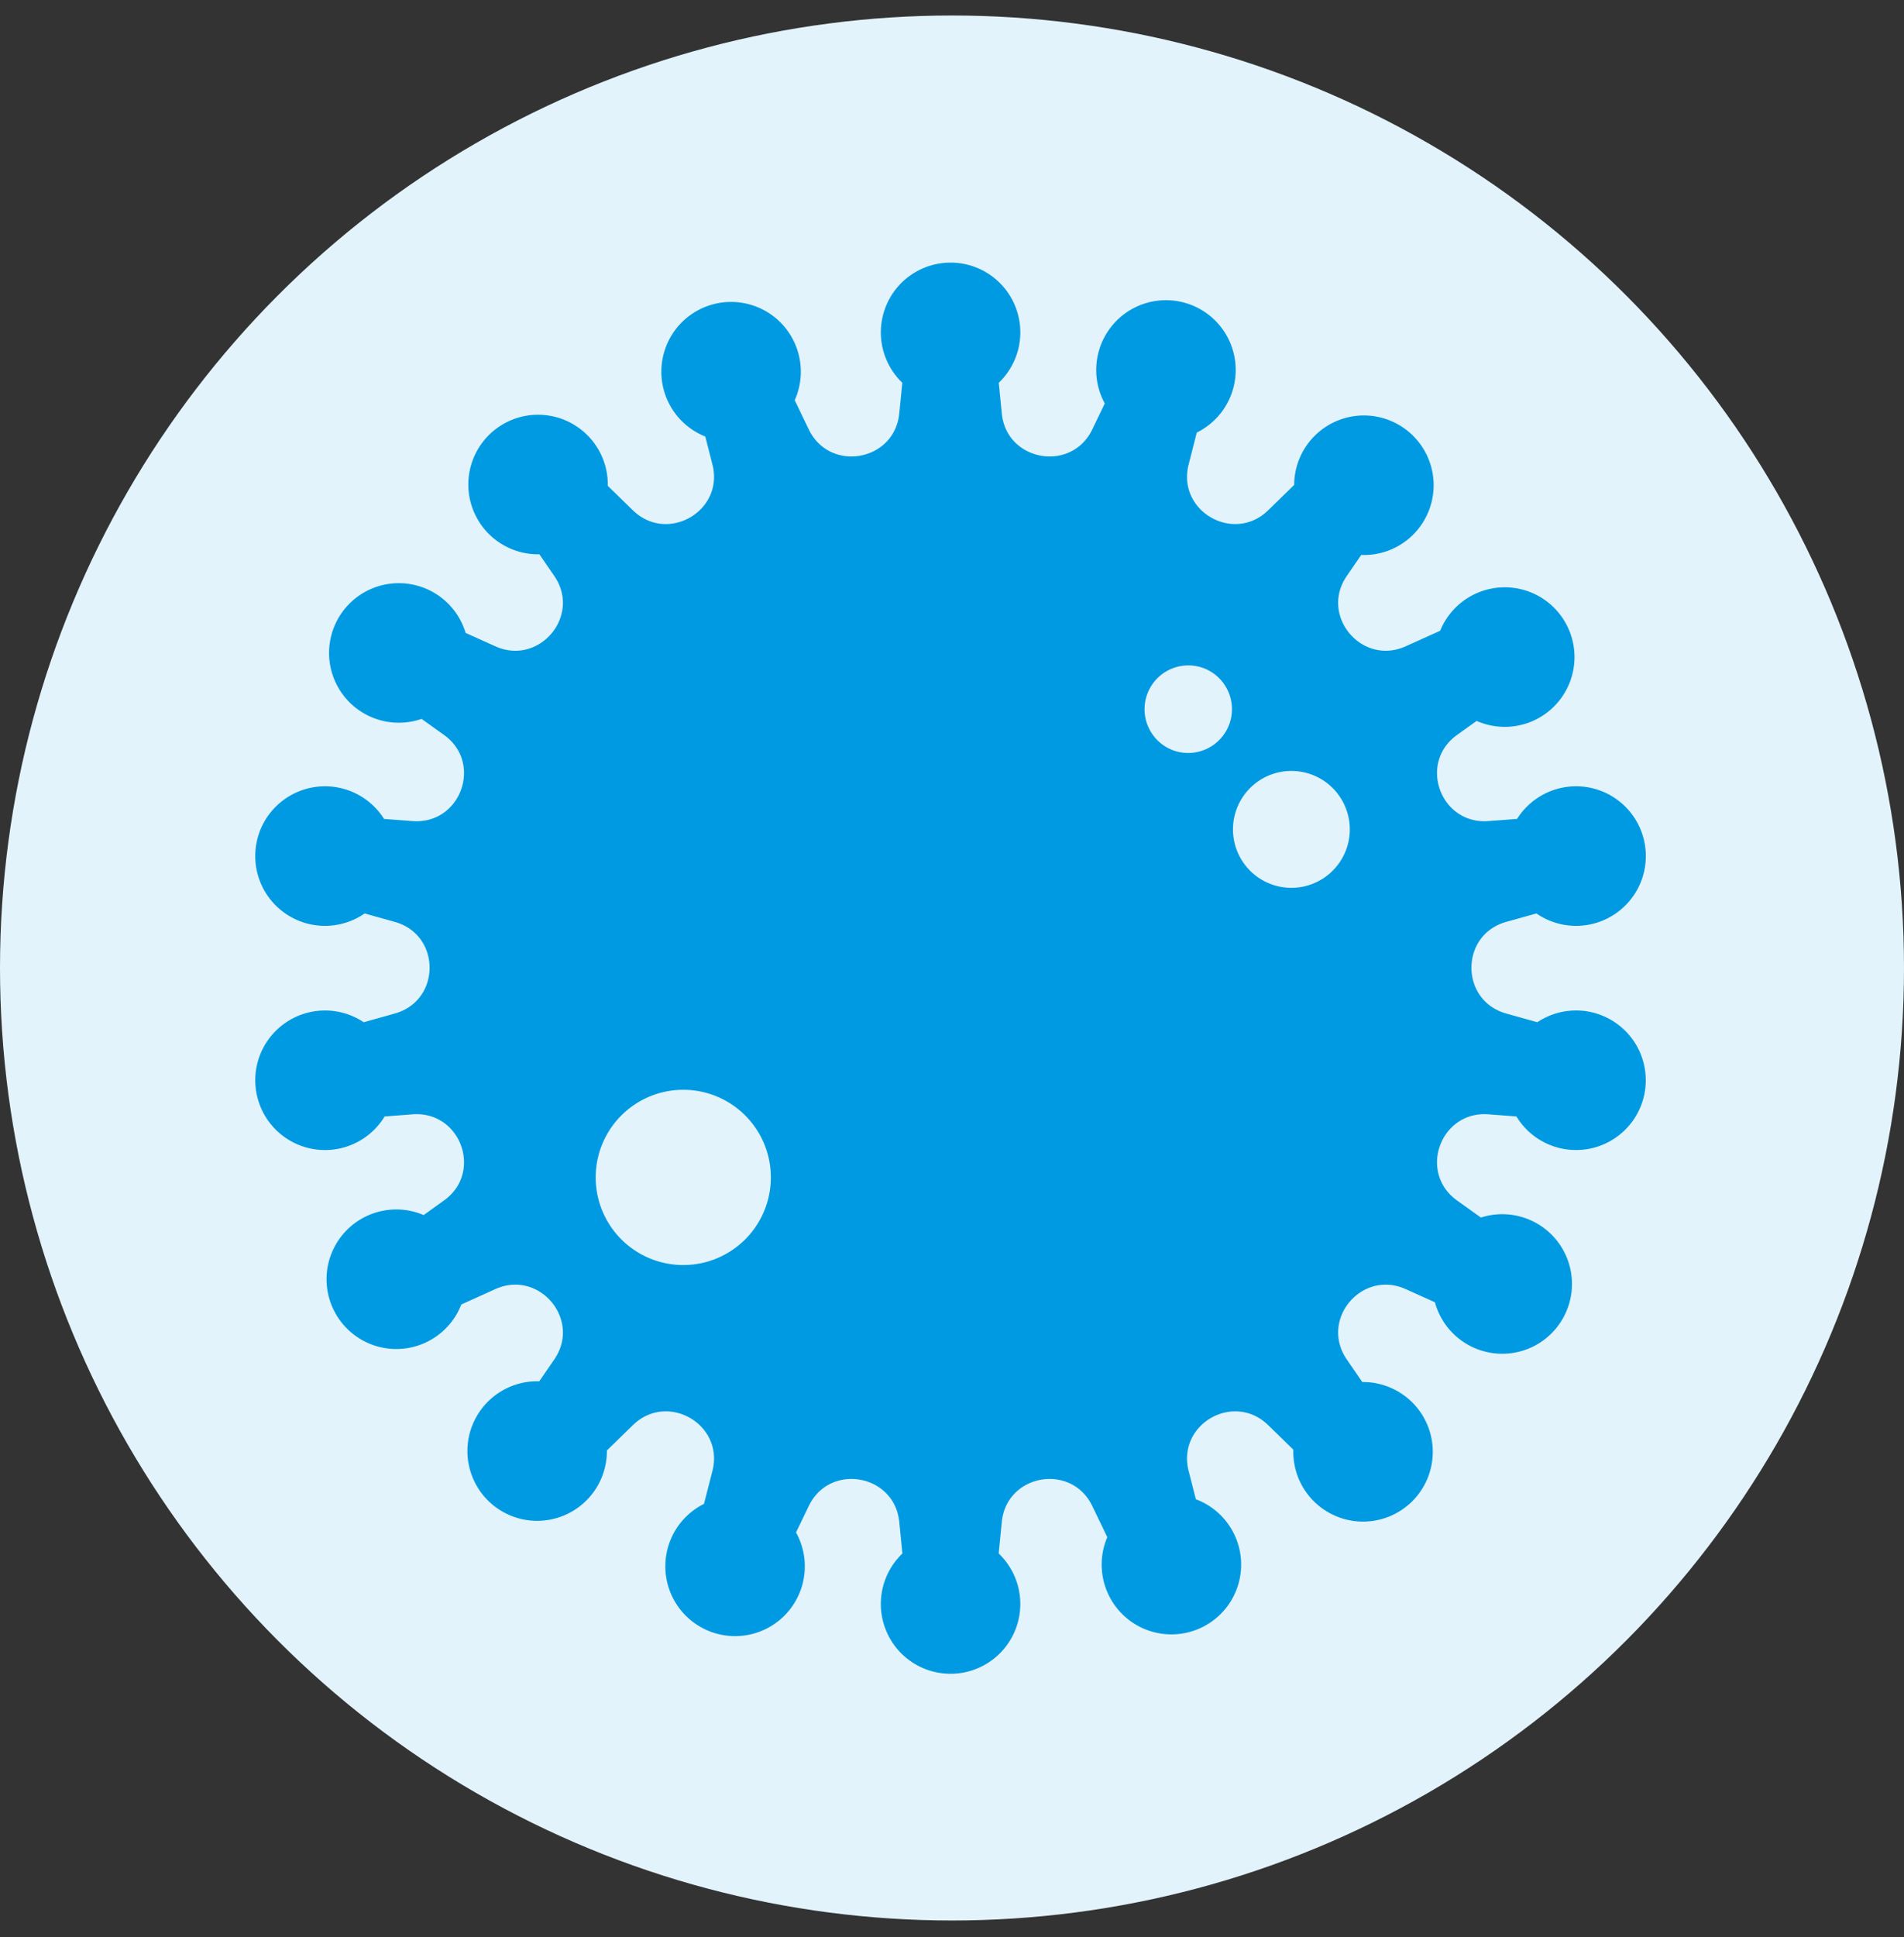
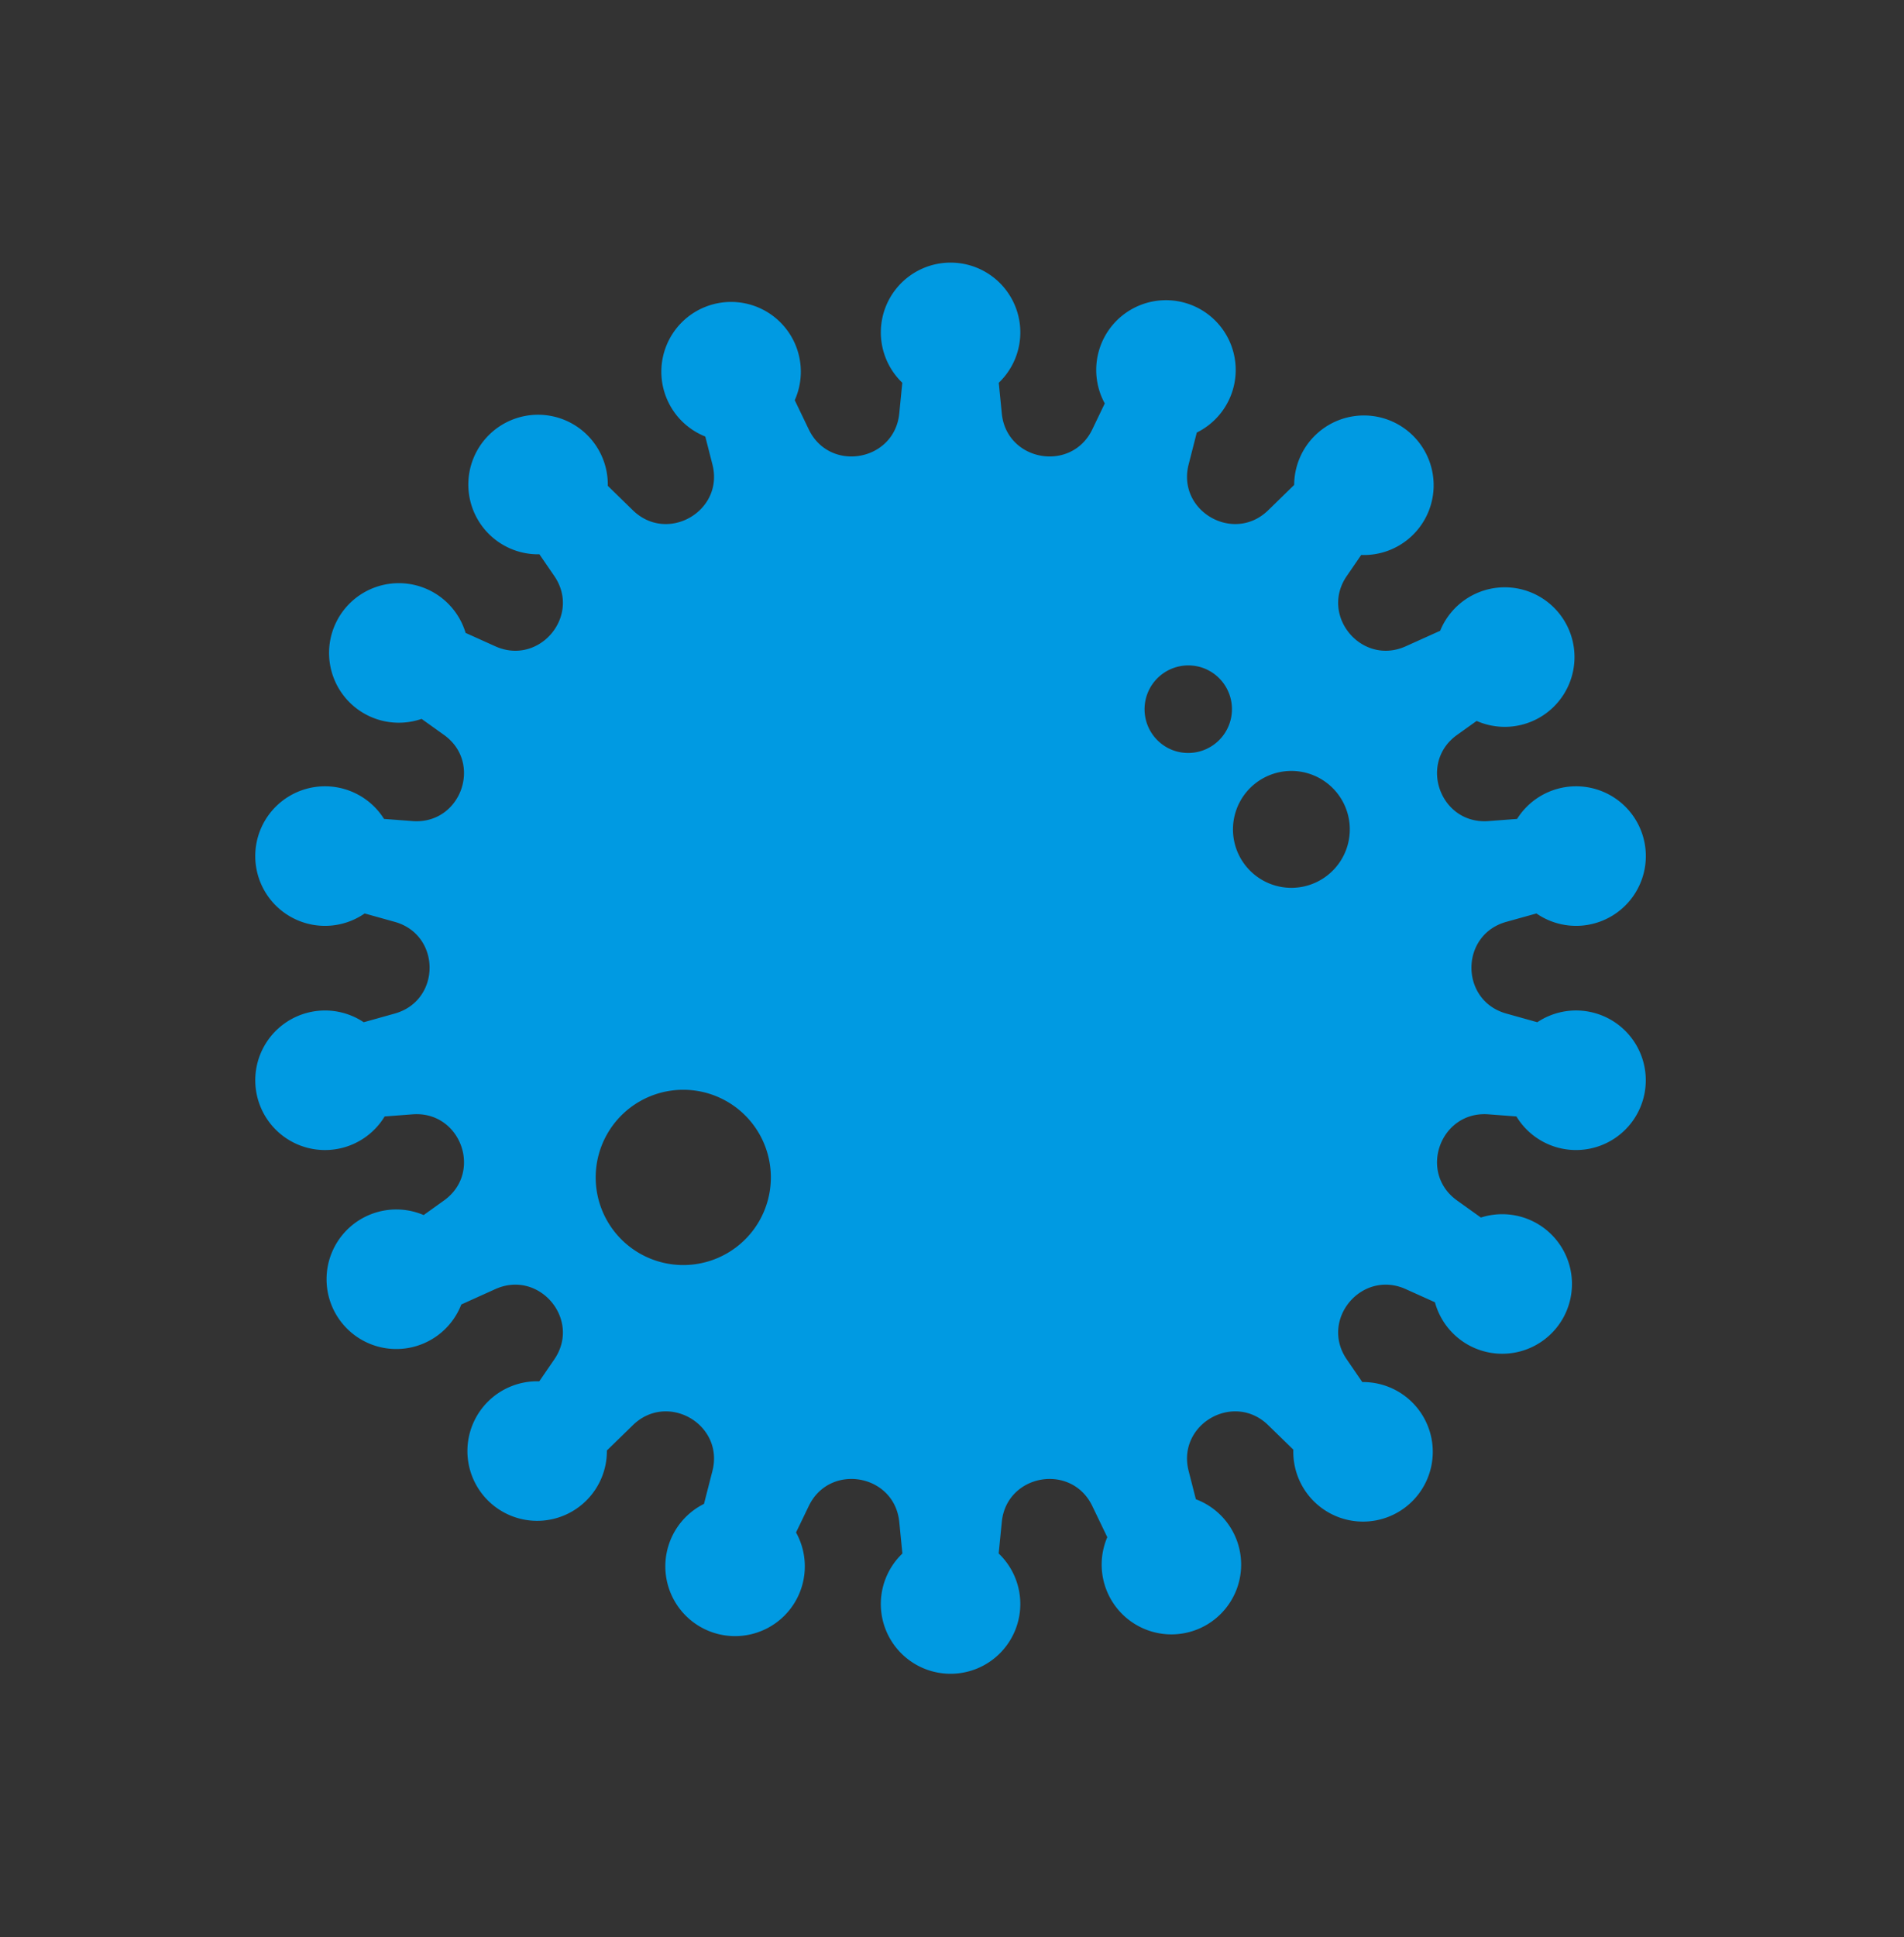
<svg xmlns="http://www.w3.org/2000/svg" width="59" height="60" fill="none">
  <rect width="100%" height="100%" fill="#333333" stroke="none" />
-   <circle cx="29.5" cy="29.98" r="29.5" fill="#E2F3FB" />
  <path fill-rule="evenodd" clip-rule="evenodd" d="M31.617 10.293c0 .614-.257 1.169-.668 1.562l.094.951c.147 1.484 2.157 1.838 2.804.494l.387-.805a2.161 2.161 0 112.851.902l-.252.987c-.37 1.444 1.396 2.462 2.465 1.42l.805-.785a2.161 2.161 0 112.077 2.169l-.448.653c-.843 1.23.468 2.79 1.83 2.175l1.065-.48a2.161 2.161 0 111.13 2.792l-.606.433c-1.215.87-.517 2.782.973 2.669l.886-.067a2.161 2.161 0 11.6 2.928l-.934.26c-1.44.402-1.44 2.438 0 2.84l.961.269a2.161 2.161 0 11-.647 2.918l-.866-.066c-1.49-.113-2.188 1.8-.973 2.669l.738.528a2.161 2.161 0 11-1.424 2.624l-.903-.407c-1.362-.615-2.673.944-1.83 2.175l.482.703a2.161 2.161 0 11-2.137 2.093l-.779-.758c-1.069-1.043-2.836-.025-2.465 1.42l.224.875a2.161 2.161 0 11-2.745 1.174l-.465-.965c-.647-1.345-2.657-.991-2.804.493l-.097.977a2.161 2.161 0 11-2.983.002l-.097-.98c-.148-1.483-2.157-1.837-2.804-.492l-.395.819a2.161 2.161 0 11-2.852-.885l.261-1.018c.37-1.445-1.396-2.463-2.465-1.42l-.805.784a2.161 2.161 0 11-2.095-2.142l.466-.68c.843-1.23-.469-2.79-1.83-2.175l-1.052.475a2.161 2.161 0 11-1.167-2.769l.63-.451c1.215-.869.517-2.782-.974-2.669l-.865.066a2.161 2.161 0 11-.648-2.918l.961-.269c1.44-.402 1.44-2.438 0-2.84l-.932-.26a2.161 2.161 0 11.6-2.928l.884.067c1.49.113 2.189-1.8.974-2.669l-.694-.496a2.161 2.161 0 111.364-2.663l.919.414c1.361.615 2.673-.944 1.83-2.175l-.462-.674a2.161 2.161 0 112.119-2.12l.777.757c1.069 1.042 2.836.024 2.465-1.42l-.221-.864a2.161 2.161 0 112.772-1.125l.435.905c.647 1.344 2.656.99 2.804-.494l.094-.952a2.161 2.161 0 113.657-1.56zm5.63 10.383a1.357 1.357 0 11-.916 2.554 1.357 1.357 0 01.915-2.554zm4.452 5.679a1.81 1.81 0 10-3.406-1.22 1.81 1.81 0 003.406 1.22zM21.173 39.18a2.714 2.714 0 100-5.428 2.714 2.714 0 000 5.428z" fill="#009AE2" />
</svg>